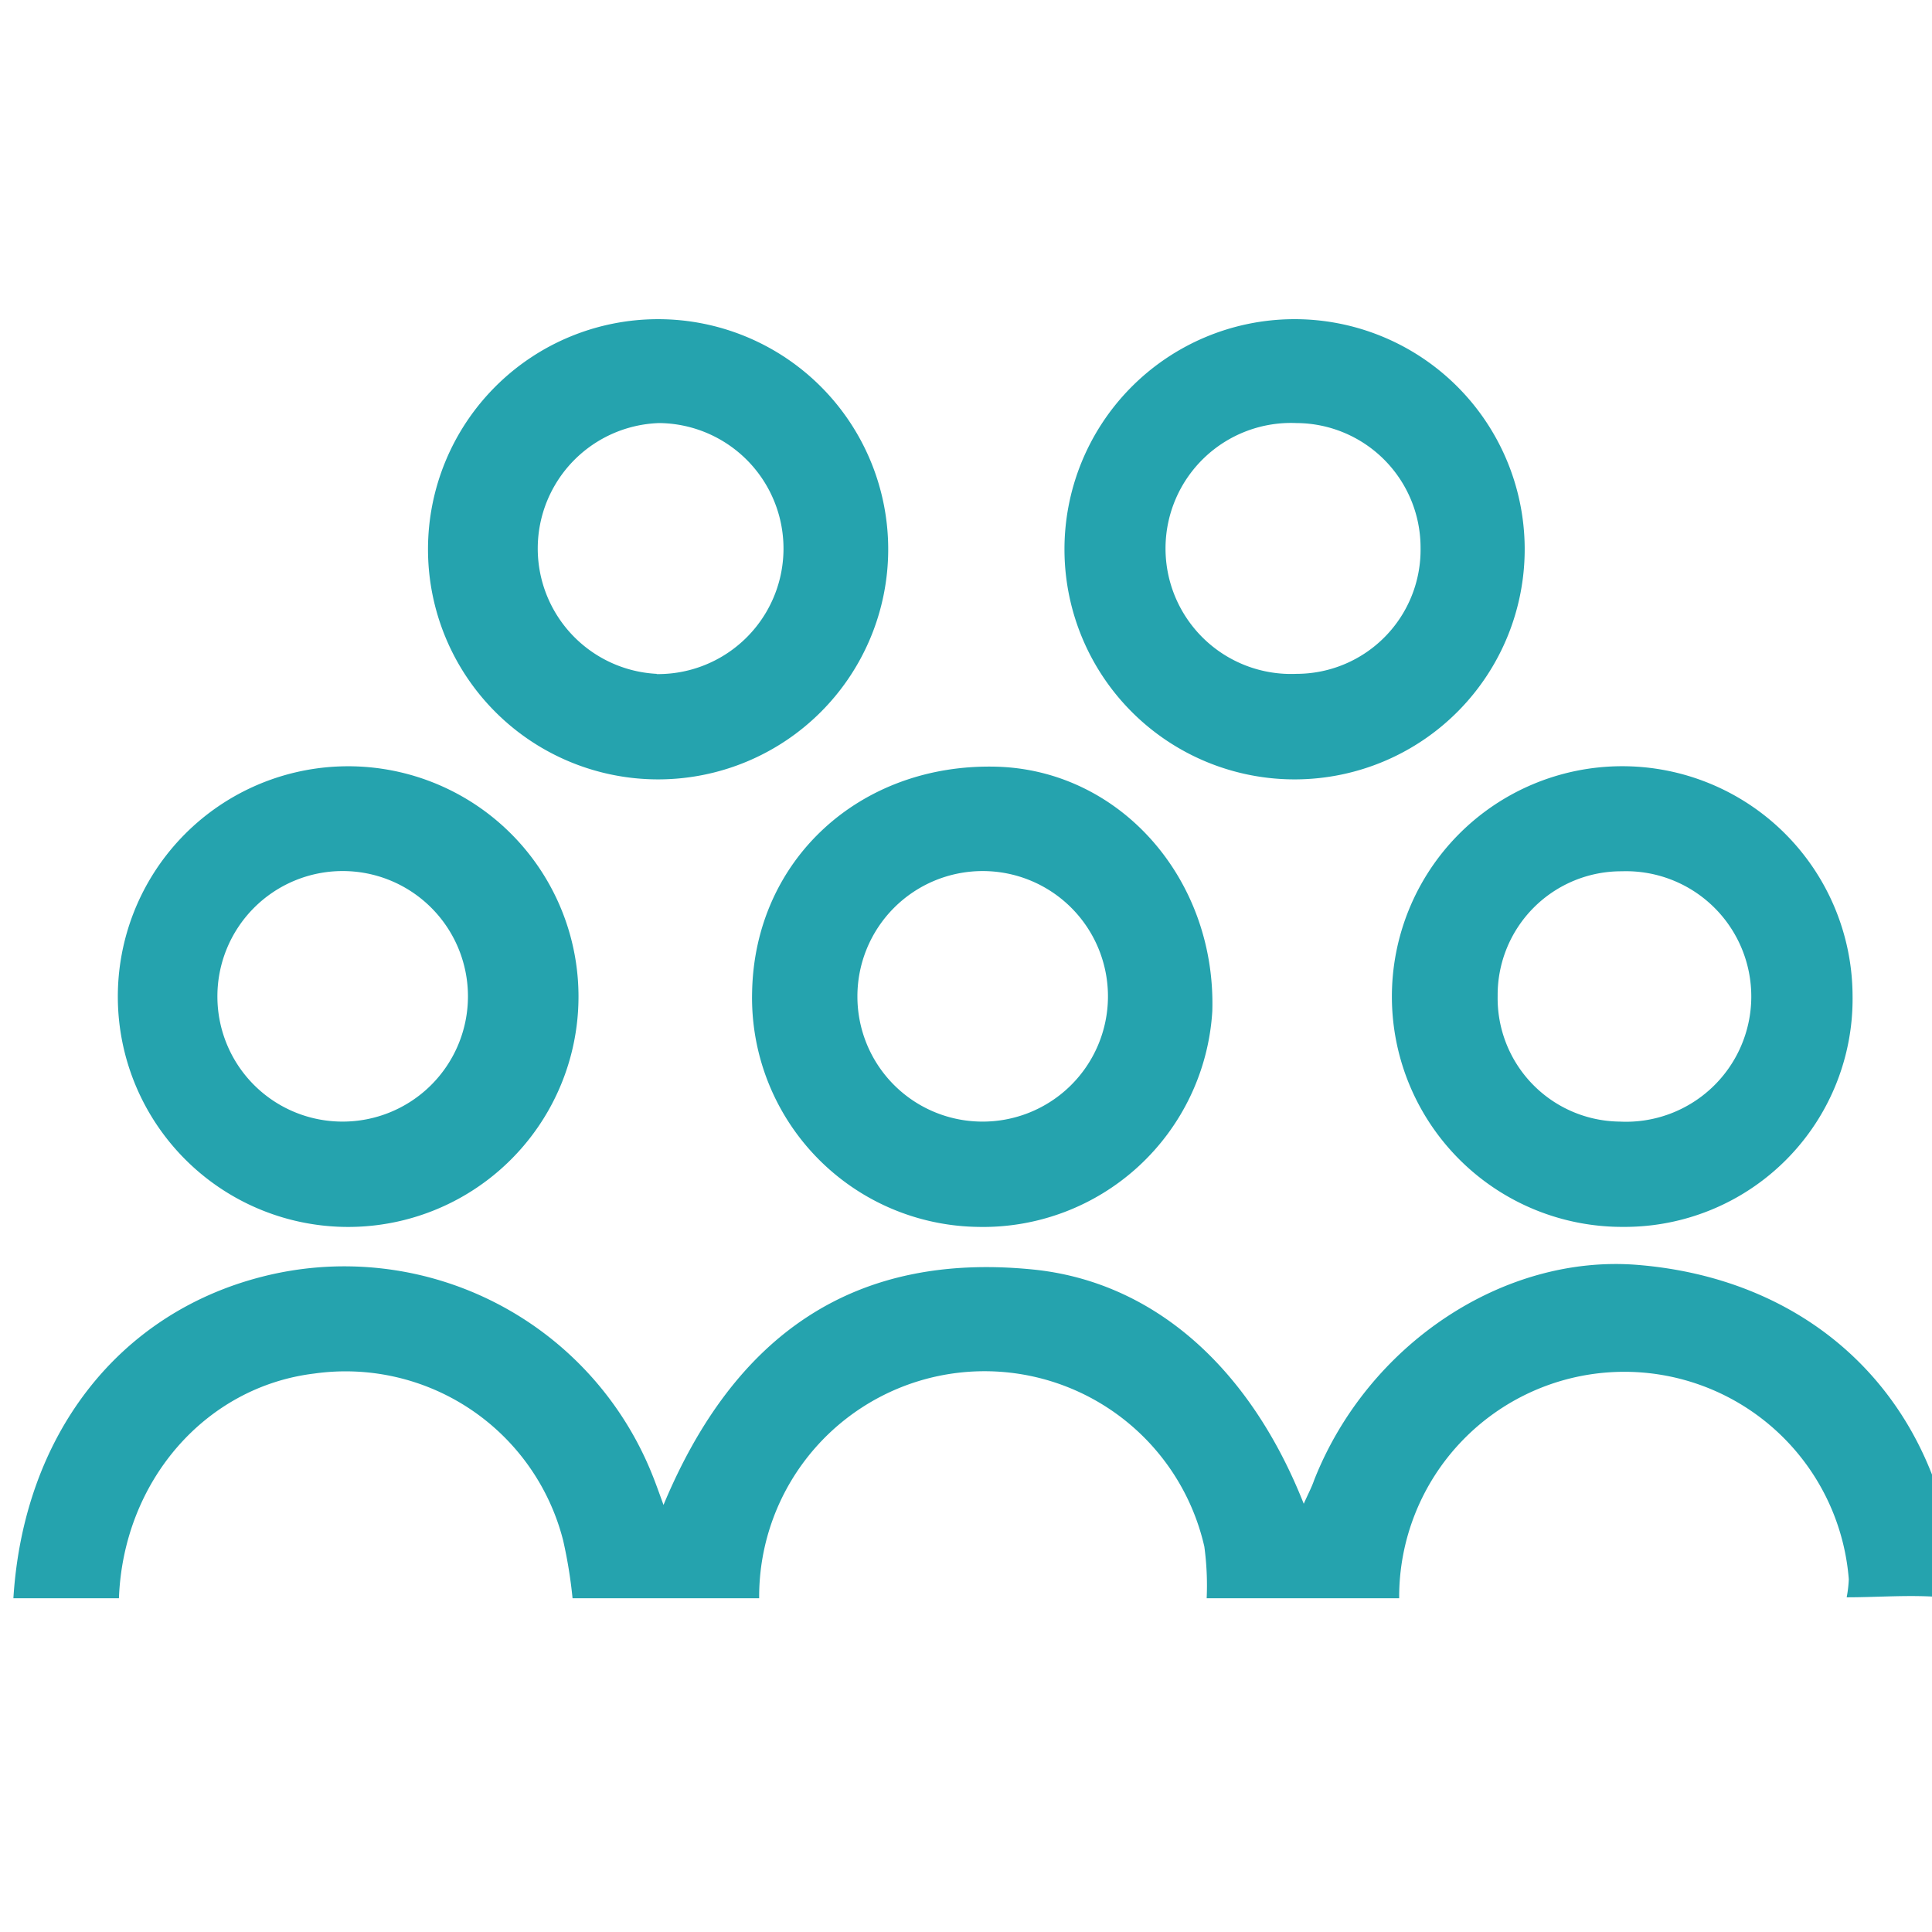
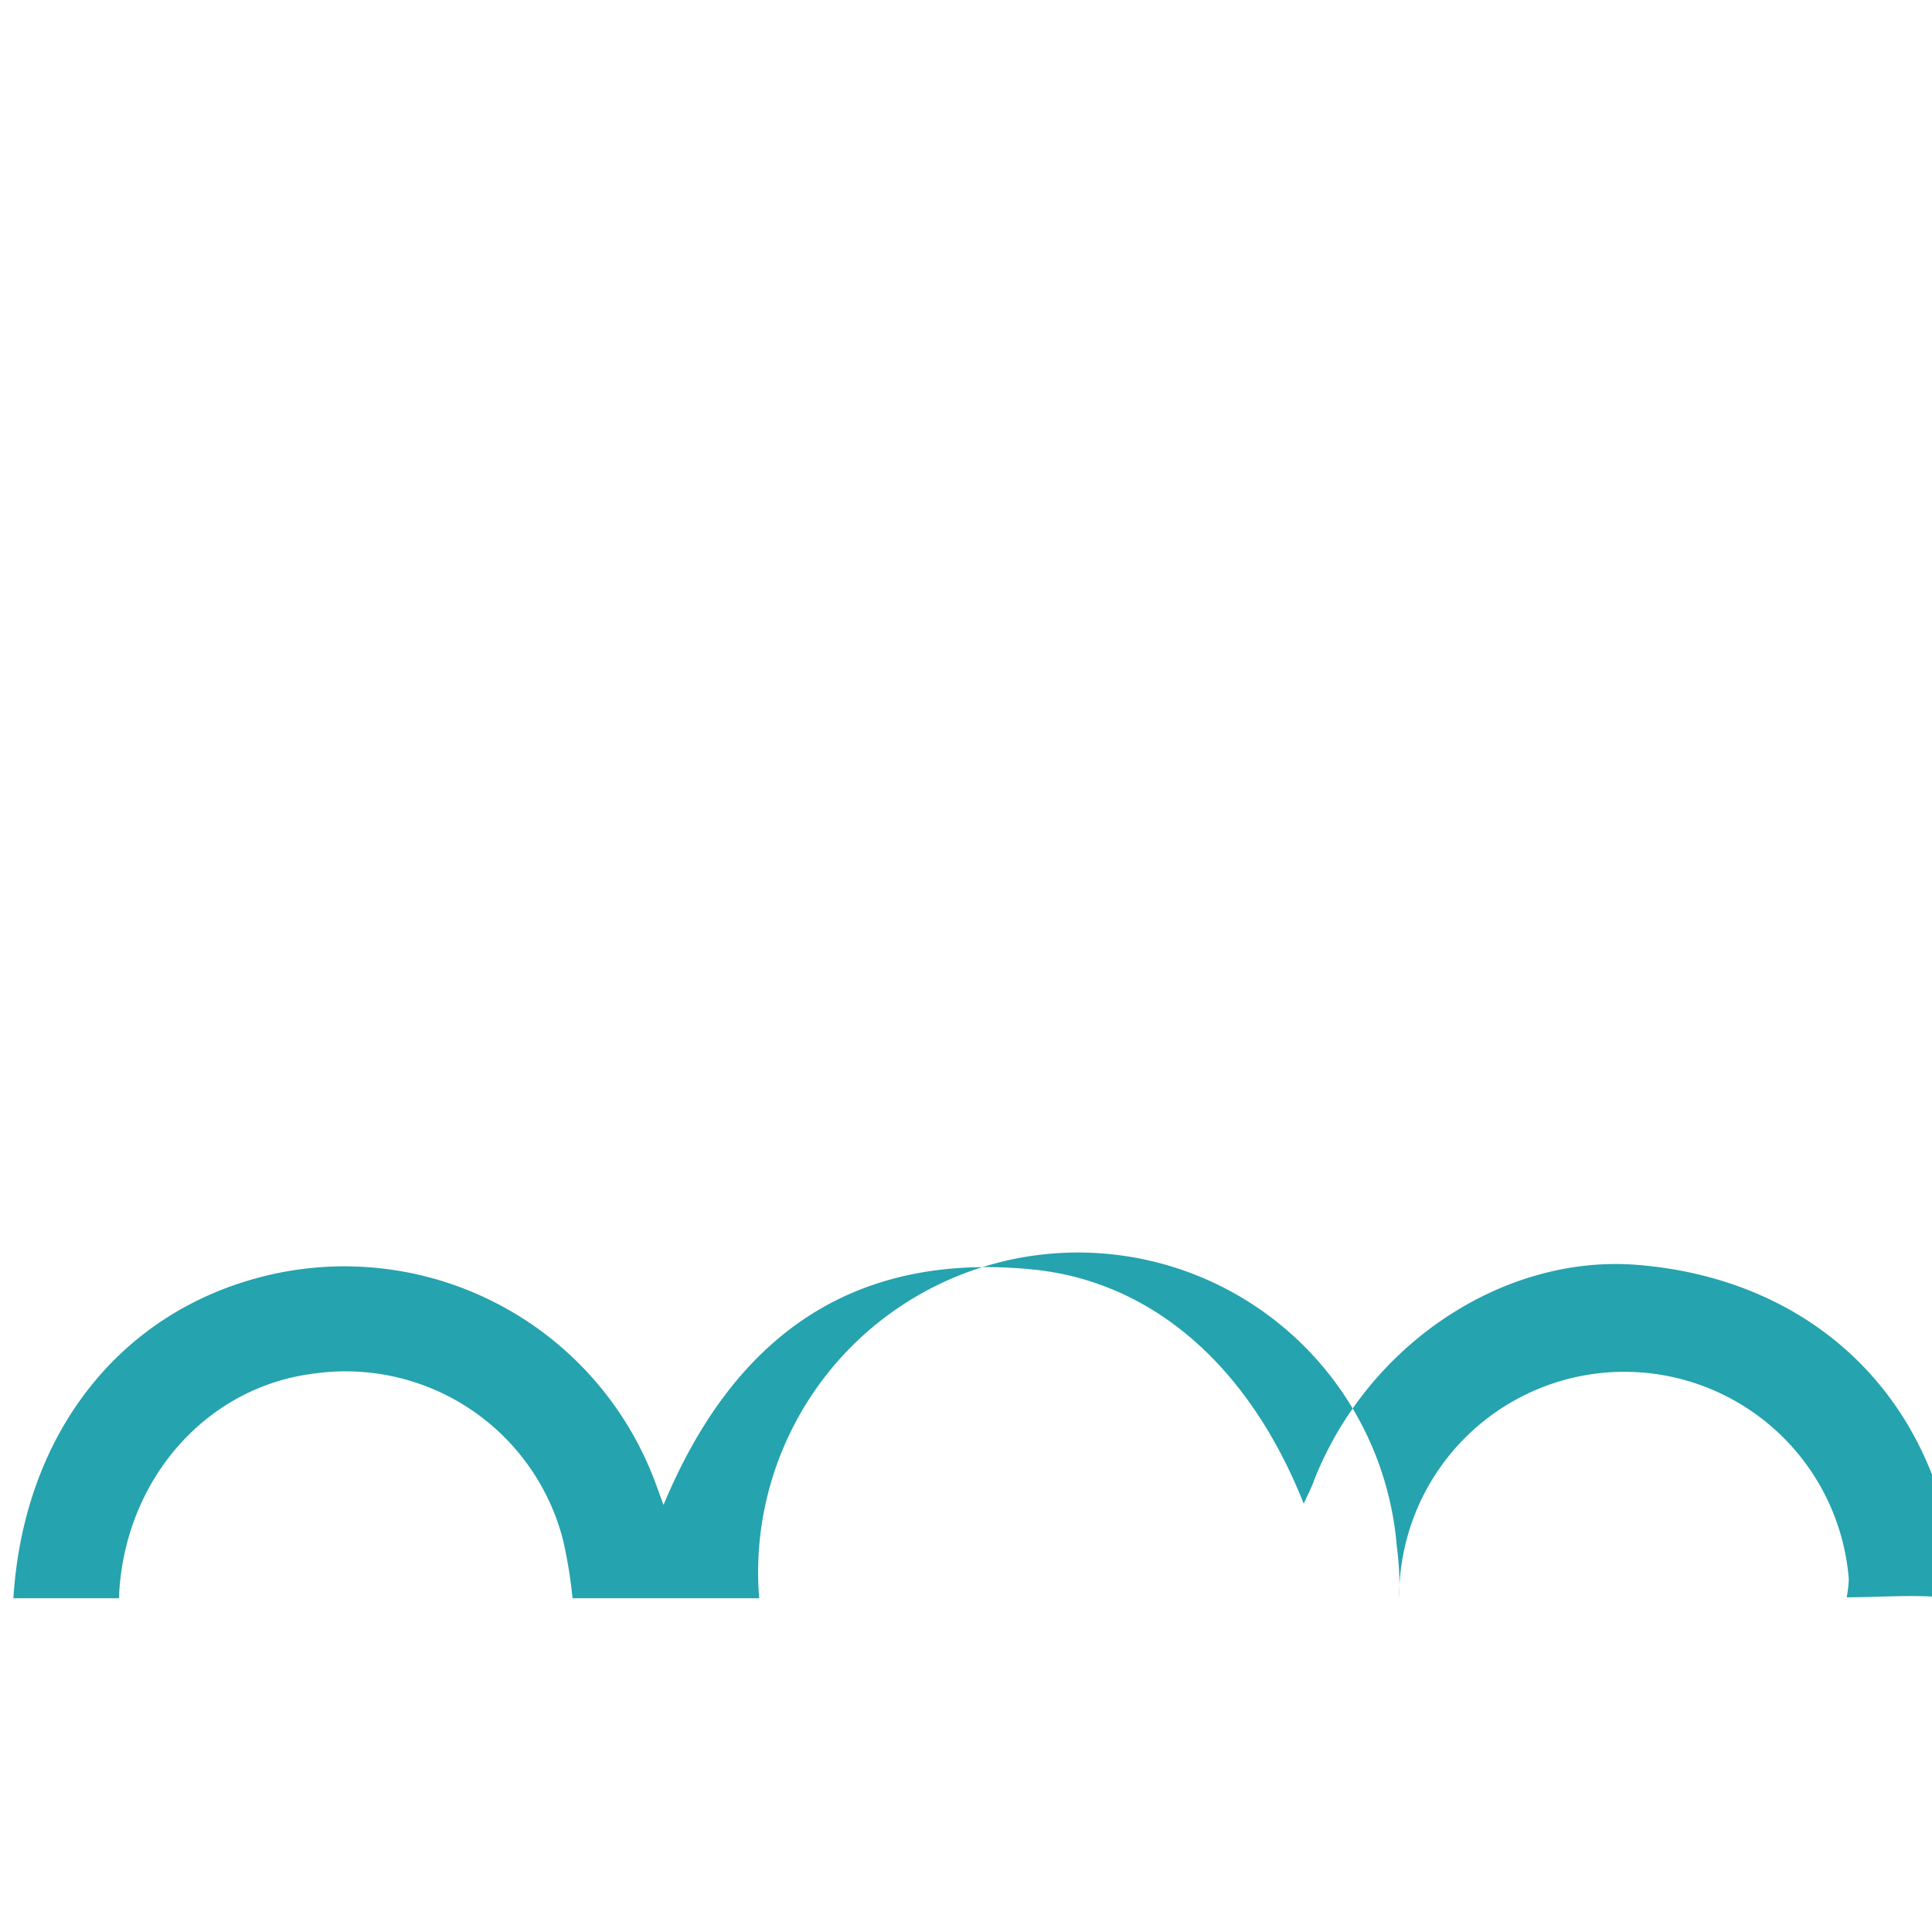
<svg xmlns="http://www.w3.org/2000/svg" id="Capa_1" data-name="Capa 1" viewBox="0 0 82.2 82.2">
  <defs>
    <style>.cls-1{fill:#25a3ae;}</style>
  </defs>
  <title>grupo empresarial</title>
-   <path class="cls-1" d="M.57,68C1,61.1,5,55.89,11.15,54.32a14.11,14.11,0,0,1,16.6,8.42c.15.37.28.74.48,1.29,3-7.2,8.08-10.84,15.88-10,5,.57,9.06,4.14,11.36,9.95.18-.41.33-.68.44-1,2.28-5.79,8.08-9.64,13.8-9.16,6.83.57,11.81,4.84,13.21,11.32.14.67.27,1.35.41,2,0,.43.17.89-.66.82-1.36-.12-2.73,0-4.1,0a5.2,5.2,0,0,0,.09-.77A9.58,9.58,0,0,0,59.53,68H51.34a12.3,12.3,0,0,0-.1-2.2A9.59,9.59,0,0,0,32.3,68H24.36a20,20,0,0,0-.4-2.46,9.55,9.55,0,0,0-10.59-7.1C8.75,59,5.25,63,5.06,68Z" />
-   <path class="cls-1" d="M28,13.58a9.79,9.79,0,1,1,0,19.58,9.79,9.79,0,1,1,0-19.58Zm-.06,15.1A5.34,5.34,0,1,0,28.05,18a5.34,5.34,0,0,0-.11,10.67Z" />
-   <path class="cls-1" d="M55.16,33.16A9.79,9.79,0,0,1,55,13.58a9.79,9.79,0,1,1,.16,19.58Zm5.28-9.86A5.3,5.3,0,0,0,55.16,18a5.34,5.34,0,1,0,0,10.67A5.28,5.28,0,0,0,60.44,23.3Z" />
-   <path class="cls-1" d="M14.61,52.2a9.8,9.8,0,0,1-.19-19.59,9.8,9.8,0,1,1,.19,19.59Zm-.06-4.48a5.33,5.33,0,1,0-5.3-5.29A5.32,5.32,0,0,0,14.55,47.72Z" />
-   <path class="cls-1" d="M41.59,52.2a9.75,9.75,0,0,1-9.59-10c.11-5.61,4.58-9.73,10.39-9.58,5.26.14,9.35,4.77,9.19,10.39A9.77,9.77,0,0,1,41.59,52.2Zm.15-4.48a5.33,5.33,0,1,0-5.26-5.31A5.32,5.32,0,0,0,41.74,47.72Z" />
-   <path class="cls-1" d="M69.07,52.2a9.8,9.8,0,1,1,9.75-9.86A9.7,9.7,0,0,1,69.07,52.2Zm-5.35-9.83a5.25,5.25,0,0,0,5.19,5.35A5.33,5.33,0,1,0,69,37.07,5.26,5.26,0,0,0,63.72,42.37Z" />
+   <path class="cls-1" d="M.57,68C1,61.1,5,55.89,11.15,54.32a14.11,14.11,0,0,1,16.6,8.42c.15.37.28.74.48,1.29,3-7.2,8.08-10.84,15.88-10,5,.57,9.06,4.14,11.36,9.95.18-.41.33-.68.44-1,2.28-5.79,8.08-9.64,13.8-9.16,6.83.57,11.81,4.84,13.21,11.32.14.67.27,1.35.41,2,0,.43.17.89-.66.82-1.36-.12-2.73,0-4.1,0a5.2,5.2,0,0,0,.09-.77A9.58,9.58,0,0,0,59.53,68a12.3,12.3,0,0,0-.1-2.2A9.59,9.59,0,0,0,32.3,68H24.36a20,20,0,0,0-.4-2.46,9.55,9.55,0,0,0-10.59-7.1C8.75,59,5.25,63,5.06,68Z" />
</svg>